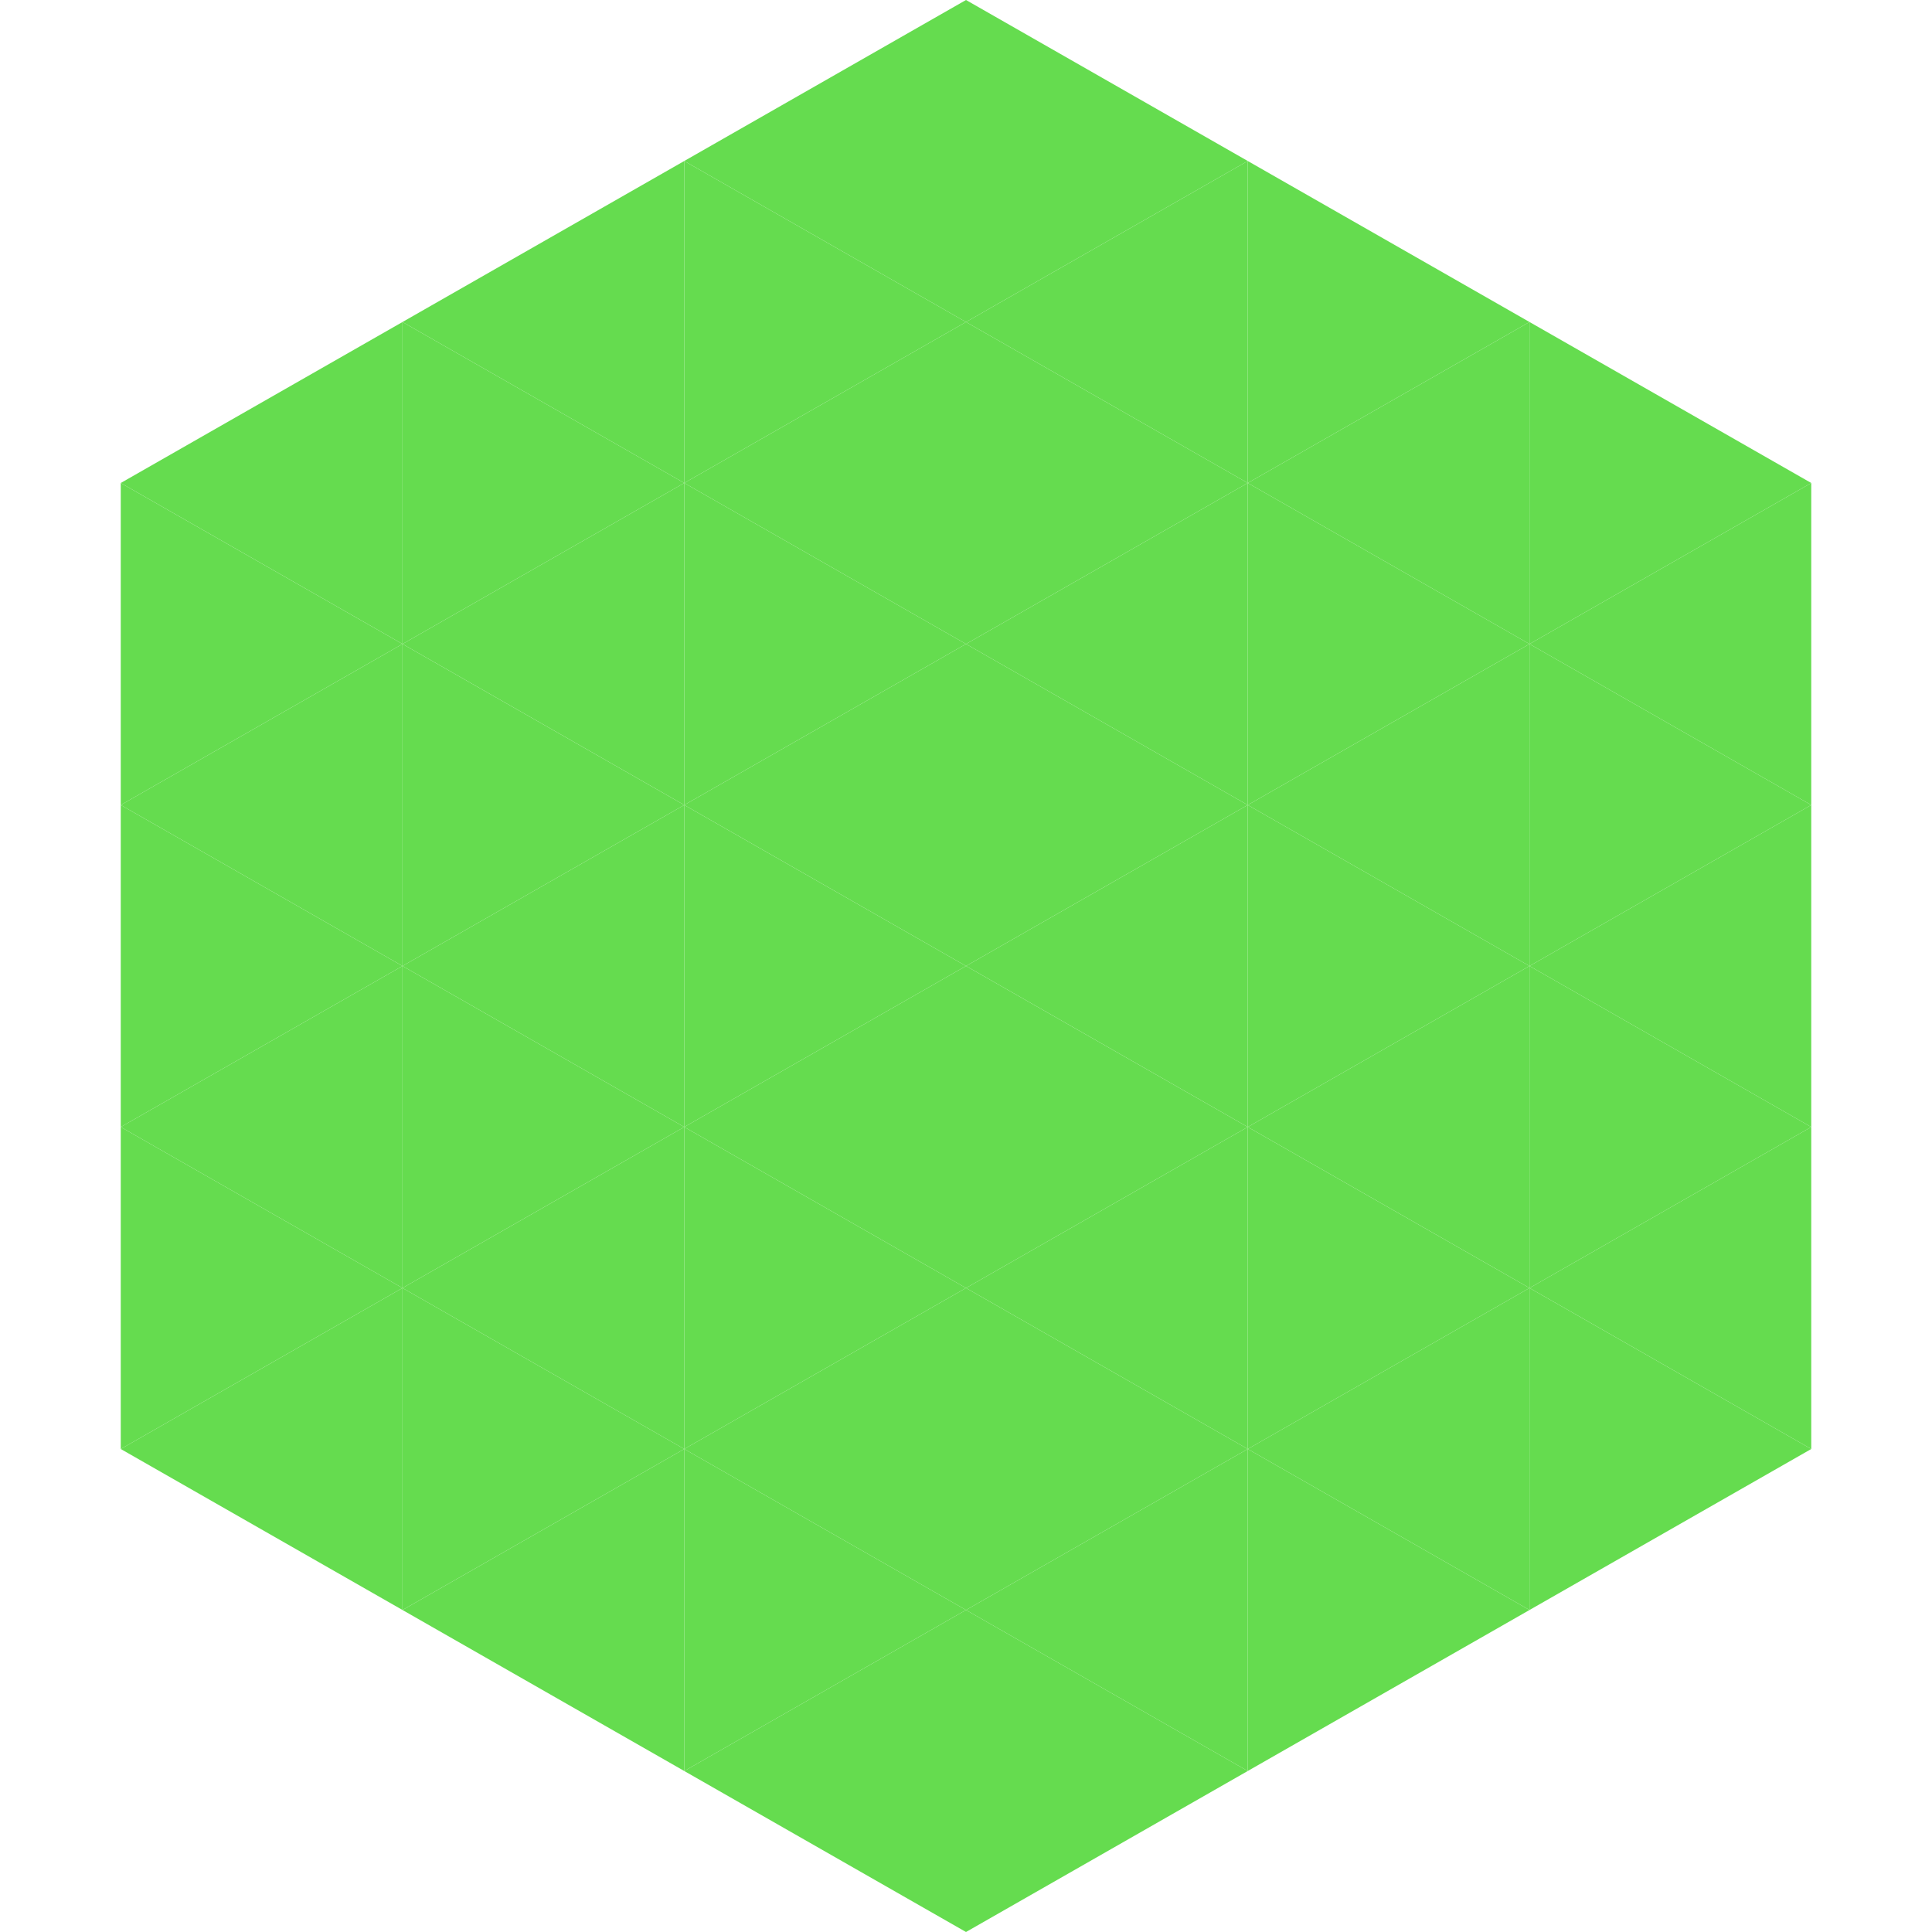
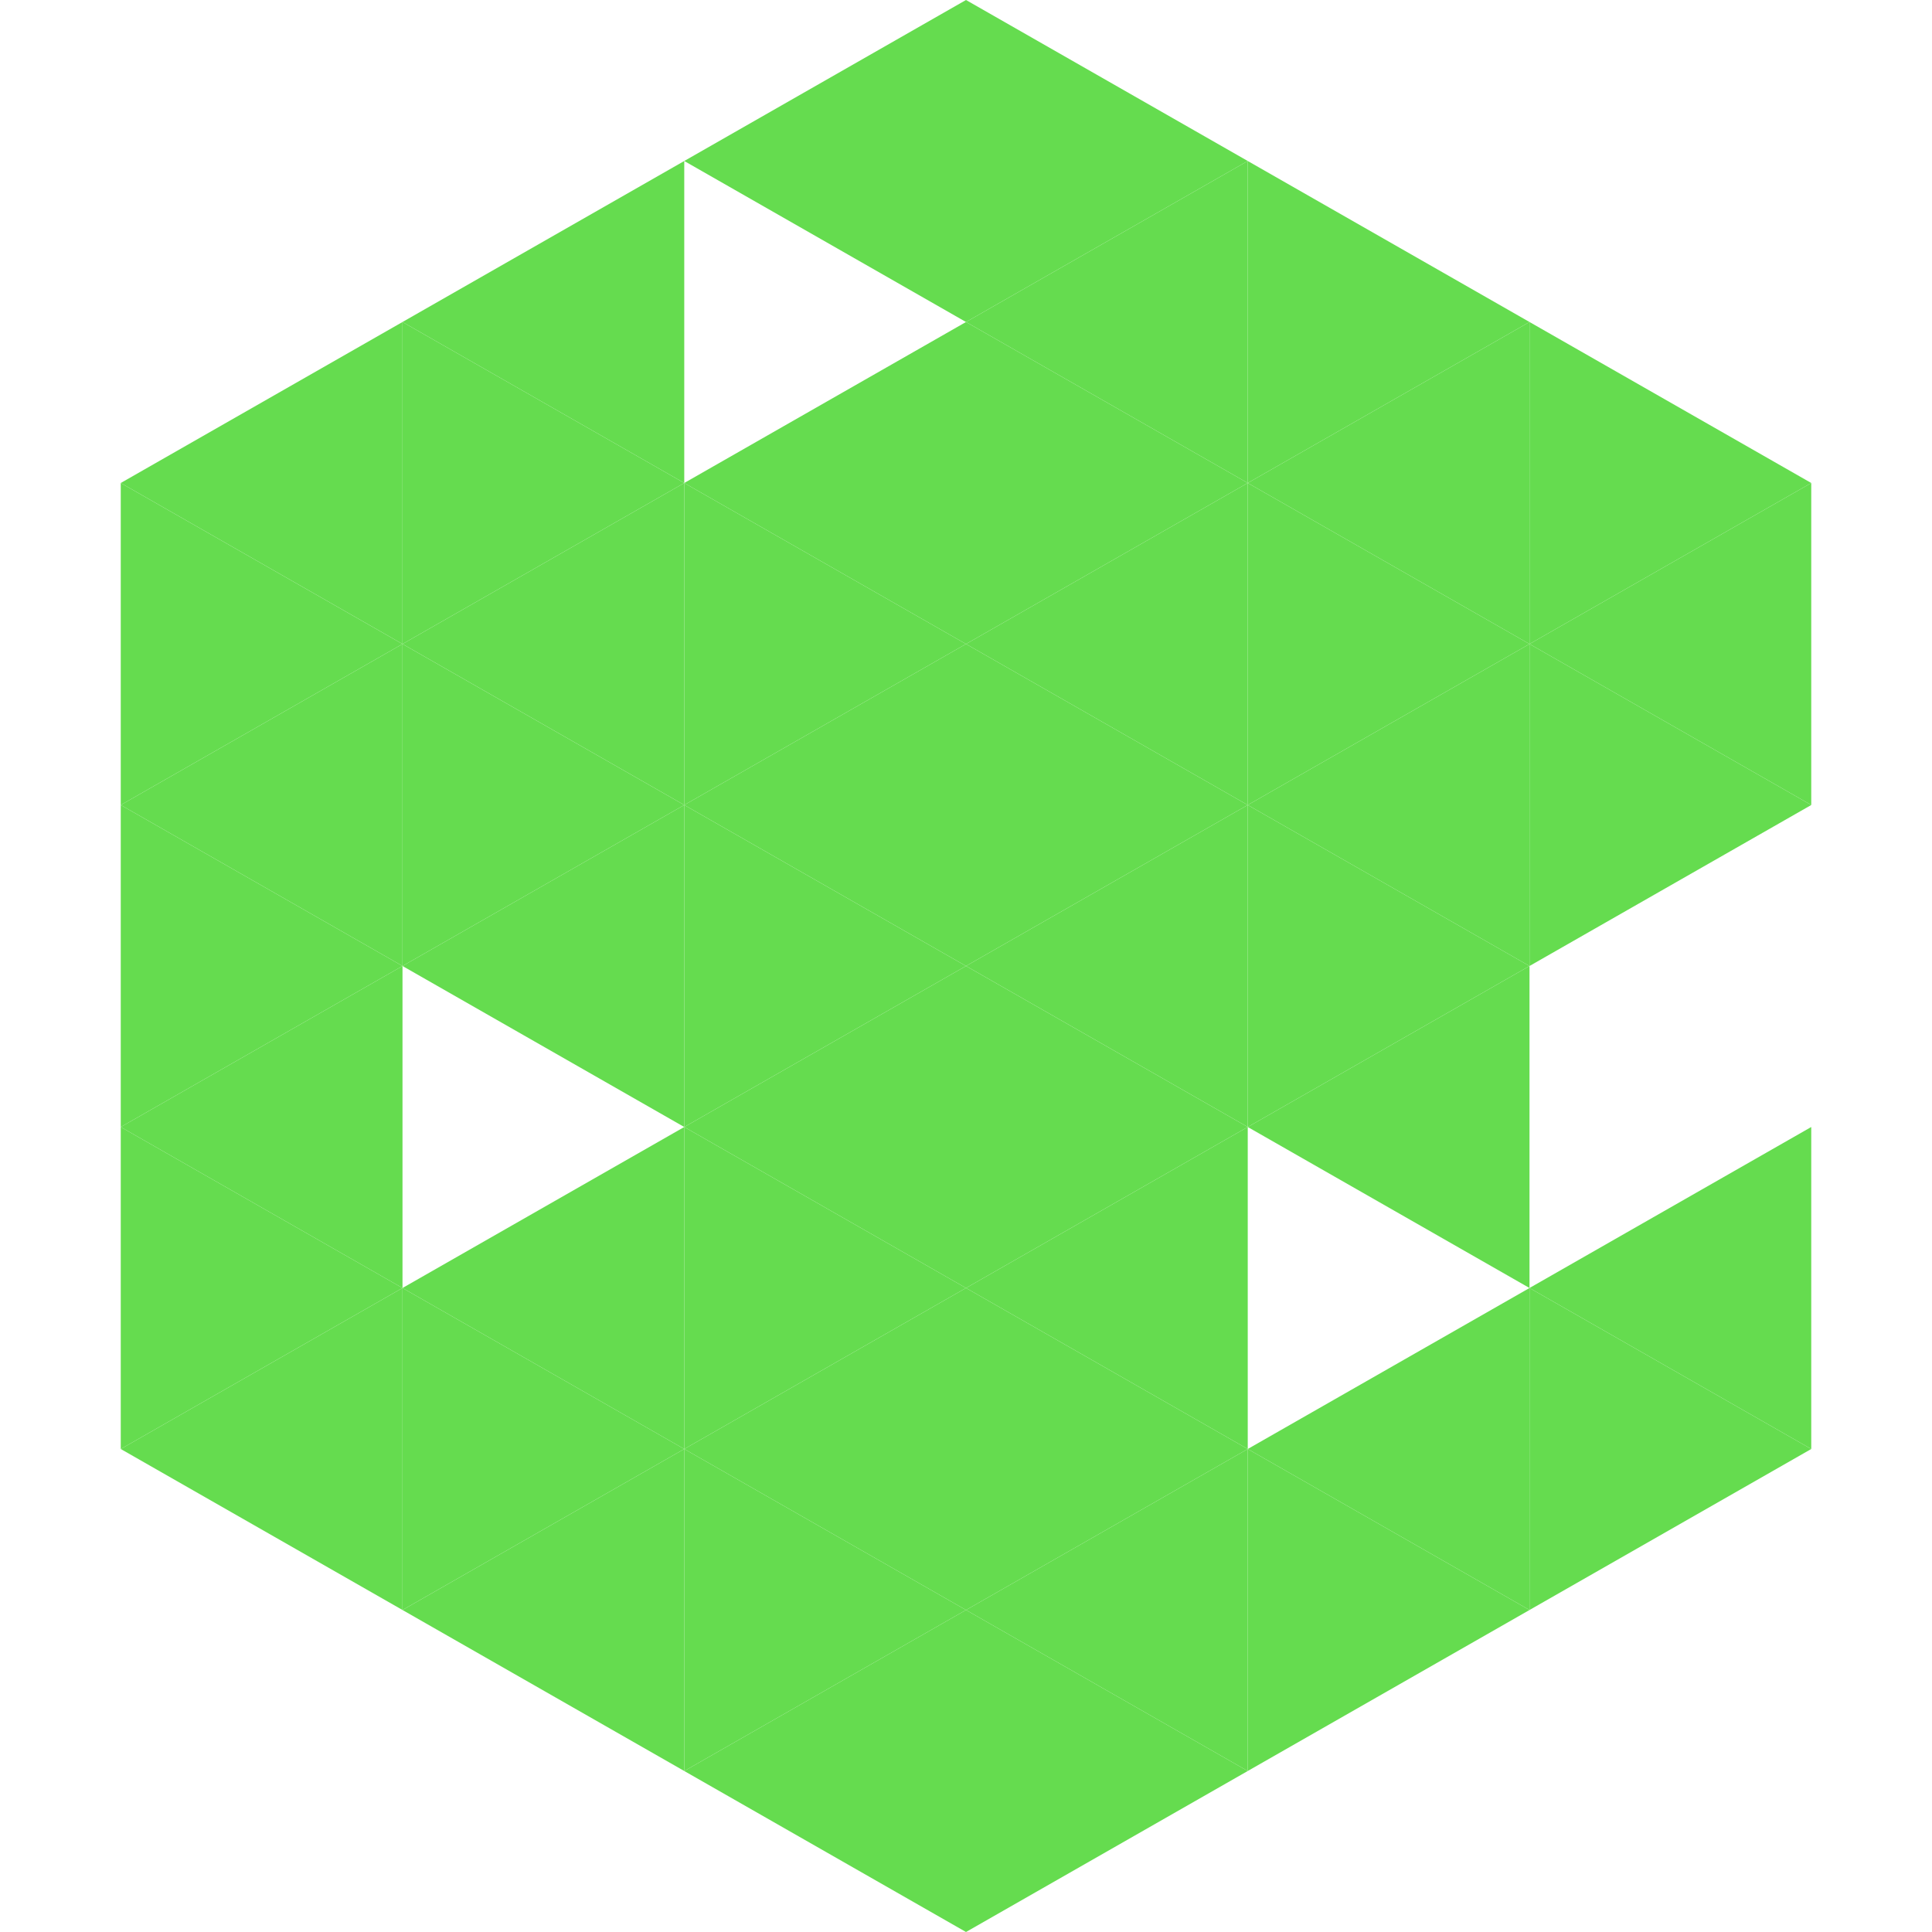
<svg xmlns="http://www.w3.org/2000/svg" width="240" height="240">
  <polygon points="50,40 15,60 50,80" style="fill:rgb(101,220,79)" />
  <polygon points="190,40 225,60 190,80" style="fill:rgb(101,220,79)" />
  <polygon points="15,60 50,80 15,100" style="fill:rgb(101,220,79)" />
  <polygon points="225,60 190,80 225,100" style="fill:rgb(101,220,79)" />
  <polygon points="50,80 15,100 50,120" style="fill:rgb(101,220,79)" />
  <polygon points="190,80 225,100 190,120" style="fill:rgb(101,220,79)" />
  <polygon points="15,100 50,120 15,140" style="fill:rgb(101,220,79)" />
-   <polygon points="225,100 190,120 225,140" style="fill:rgb(101,220,79)" />
  <polygon points="50,120 15,140 50,160" style="fill:rgb(101,220,79)" />
-   <polygon points="190,120 225,140 190,160" style="fill:rgb(101,220,79)" />
  <polygon points="15,140 50,160 15,180" style="fill:rgb(101,220,79)" />
  <polygon points="225,140 190,160 225,180" style="fill:rgb(101,220,79)" />
  <polygon points="50,160 15,180 50,200" style="fill:rgb(101,220,79)" />
  <polygon points="190,160 225,180 190,200" style="fill:rgb(101,220,79)" />
  <polygon points="15,180 50,200 15,220" style="fill:rgb(255,255,255); fill-opacity:0" />
  <polygon points="225,180 190,200 225,220" style="fill:rgb(255,255,255); fill-opacity:0" />
  <polygon points="50,0 85,20 50,40" style="fill:rgb(255,255,255); fill-opacity:0" />
  <polygon points="190,0 155,20 190,40" style="fill:rgb(255,255,255); fill-opacity:0" />
  <polygon points="85,20 50,40 85,60" style="fill:rgb(101,220,79)" />
  <polygon points="155,20 190,40 155,60" style="fill:rgb(101,220,79)" />
  <polygon points="50,40 85,60 50,80" style="fill:rgb(101,220,79)" />
  <polygon points="190,40 155,60 190,80" style="fill:rgb(101,220,79)" />
  <polygon points="85,60 50,80 85,100" style="fill:rgb(101,220,79)" />
  <polygon points="155,60 190,80 155,100" style="fill:rgb(101,220,79)" />
  <polygon points="50,80 85,100 50,120" style="fill:rgb(101,220,79)" />
  <polygon points="190,80 155,100 190,120" style="fill:rgb(101,220,79)" />
  <polygon points="85,100 50,120 85,140" style="fill:rgb(101,220,79)" />
  <polygon points="155,100 190,120 155,140" style="fill:rgb(101,220,79)" />
-   <polygon points="50,120 85,140 50,160" style="fill:rgb(101,220,79)" />
  <polygon points="190,120 155,140 190,160" style="fill:rgb(101,220,79)" />
  <polygon points="85,140 50,160 85,180" style="fill:rgb(101,220,79)" />
-   <polygon points="155,140 190,160 155,180" style="fill:rgb(101,220,79)" />
  <polygon points="50,160 85,180 50,200" style="fill:rgb(101,220,79)" />
  <polygon points="190,160 155,180 190,200" style="fill:rgb(101,220,79)" />
  <polygon points="85,180 50,200 85,220" style="fill:rgb(101,220,79)" />
  <polygon points="155,180 190,200 155,220" style="fill:rgb(101,220,79)" />
  <polygon points="120,0 85,20 120,40" style="fill:rgb(101,220,79)" />
  <polygon points="120,0 155,20 120,40" style="fill:rgb(101,220,79)" />
-   <polygon points="85,20 120,40 85,60" style="fill:rgb(101,220,79)" />
  <polygon points="155,20 120,40 155,60" style="fill:rgb(101,220,79)" />
  <polygon points="120,40 85,60 120,80" style="fill:rgb(101,220,79)" />
  <polygon points="120,40 155,60 120,80" style="fill:rgb(101,220,79)" />
  <polygon points="85,60 120,80 85,100" style="fill:rgb(101,220,79)" />
  <polygon points="155,60 120,80 155,100" style="fill:rgb(101,220,79)" />
  <polygon points="120,80 85,100 120,120" style="fill:rgb(101,220,79)" />
  <polygon points="120,80 155,100 120,120" style="fill:rgb(101,220,79)" />
  <polygon points="85,100 120,120 85,140" style="fill:rgb(101,220,79)" />
  <polygon points="155,100 120,120 155,140" style="fill:rgb(101,220,79)" />
  <polygon points="120,120 85,140 120,160" style="fill:rgb(101,220,79)" />
  <polygon points="120,120 155,140 120,160" style="fill:rgb(101,220,79)" />
  <polygon points="85,140 120,160 85,180" style="fill:rgb(101,220,79)" />
  <polygon points="155,140 120,160 155,180" style="fill:rgb(101,220,79)" />
  <polygon points="120,160 85,180 120,200" style="fill:rgb(101,220,79)" />
  <polygon points="120,160 155,180 120,200" style="fill:rgb(101,220,79)" />
  <polygon points="85,180 120,200 85,220" style="fill:rgb(101,220,79)" />
  <polygon points="155,180 120,200 155,220" style="fill:rgb(101,220,79)" />
  <polygon points="120,200 85,220 120,240" style="fill:rgb(101,220,79)" />
  <polygon points="120,200 155,220 120,240" style="fill:rgb(101,220,79)" />
  <polygon points="85,220 120,240 85,260" style="fill:rgb(255,255,255); fill-opacity:0" />
  <polygon points="155,220 120,240 155,260" style="fill:rgb(255,255,255); fill-opacity:0" />
</svg>